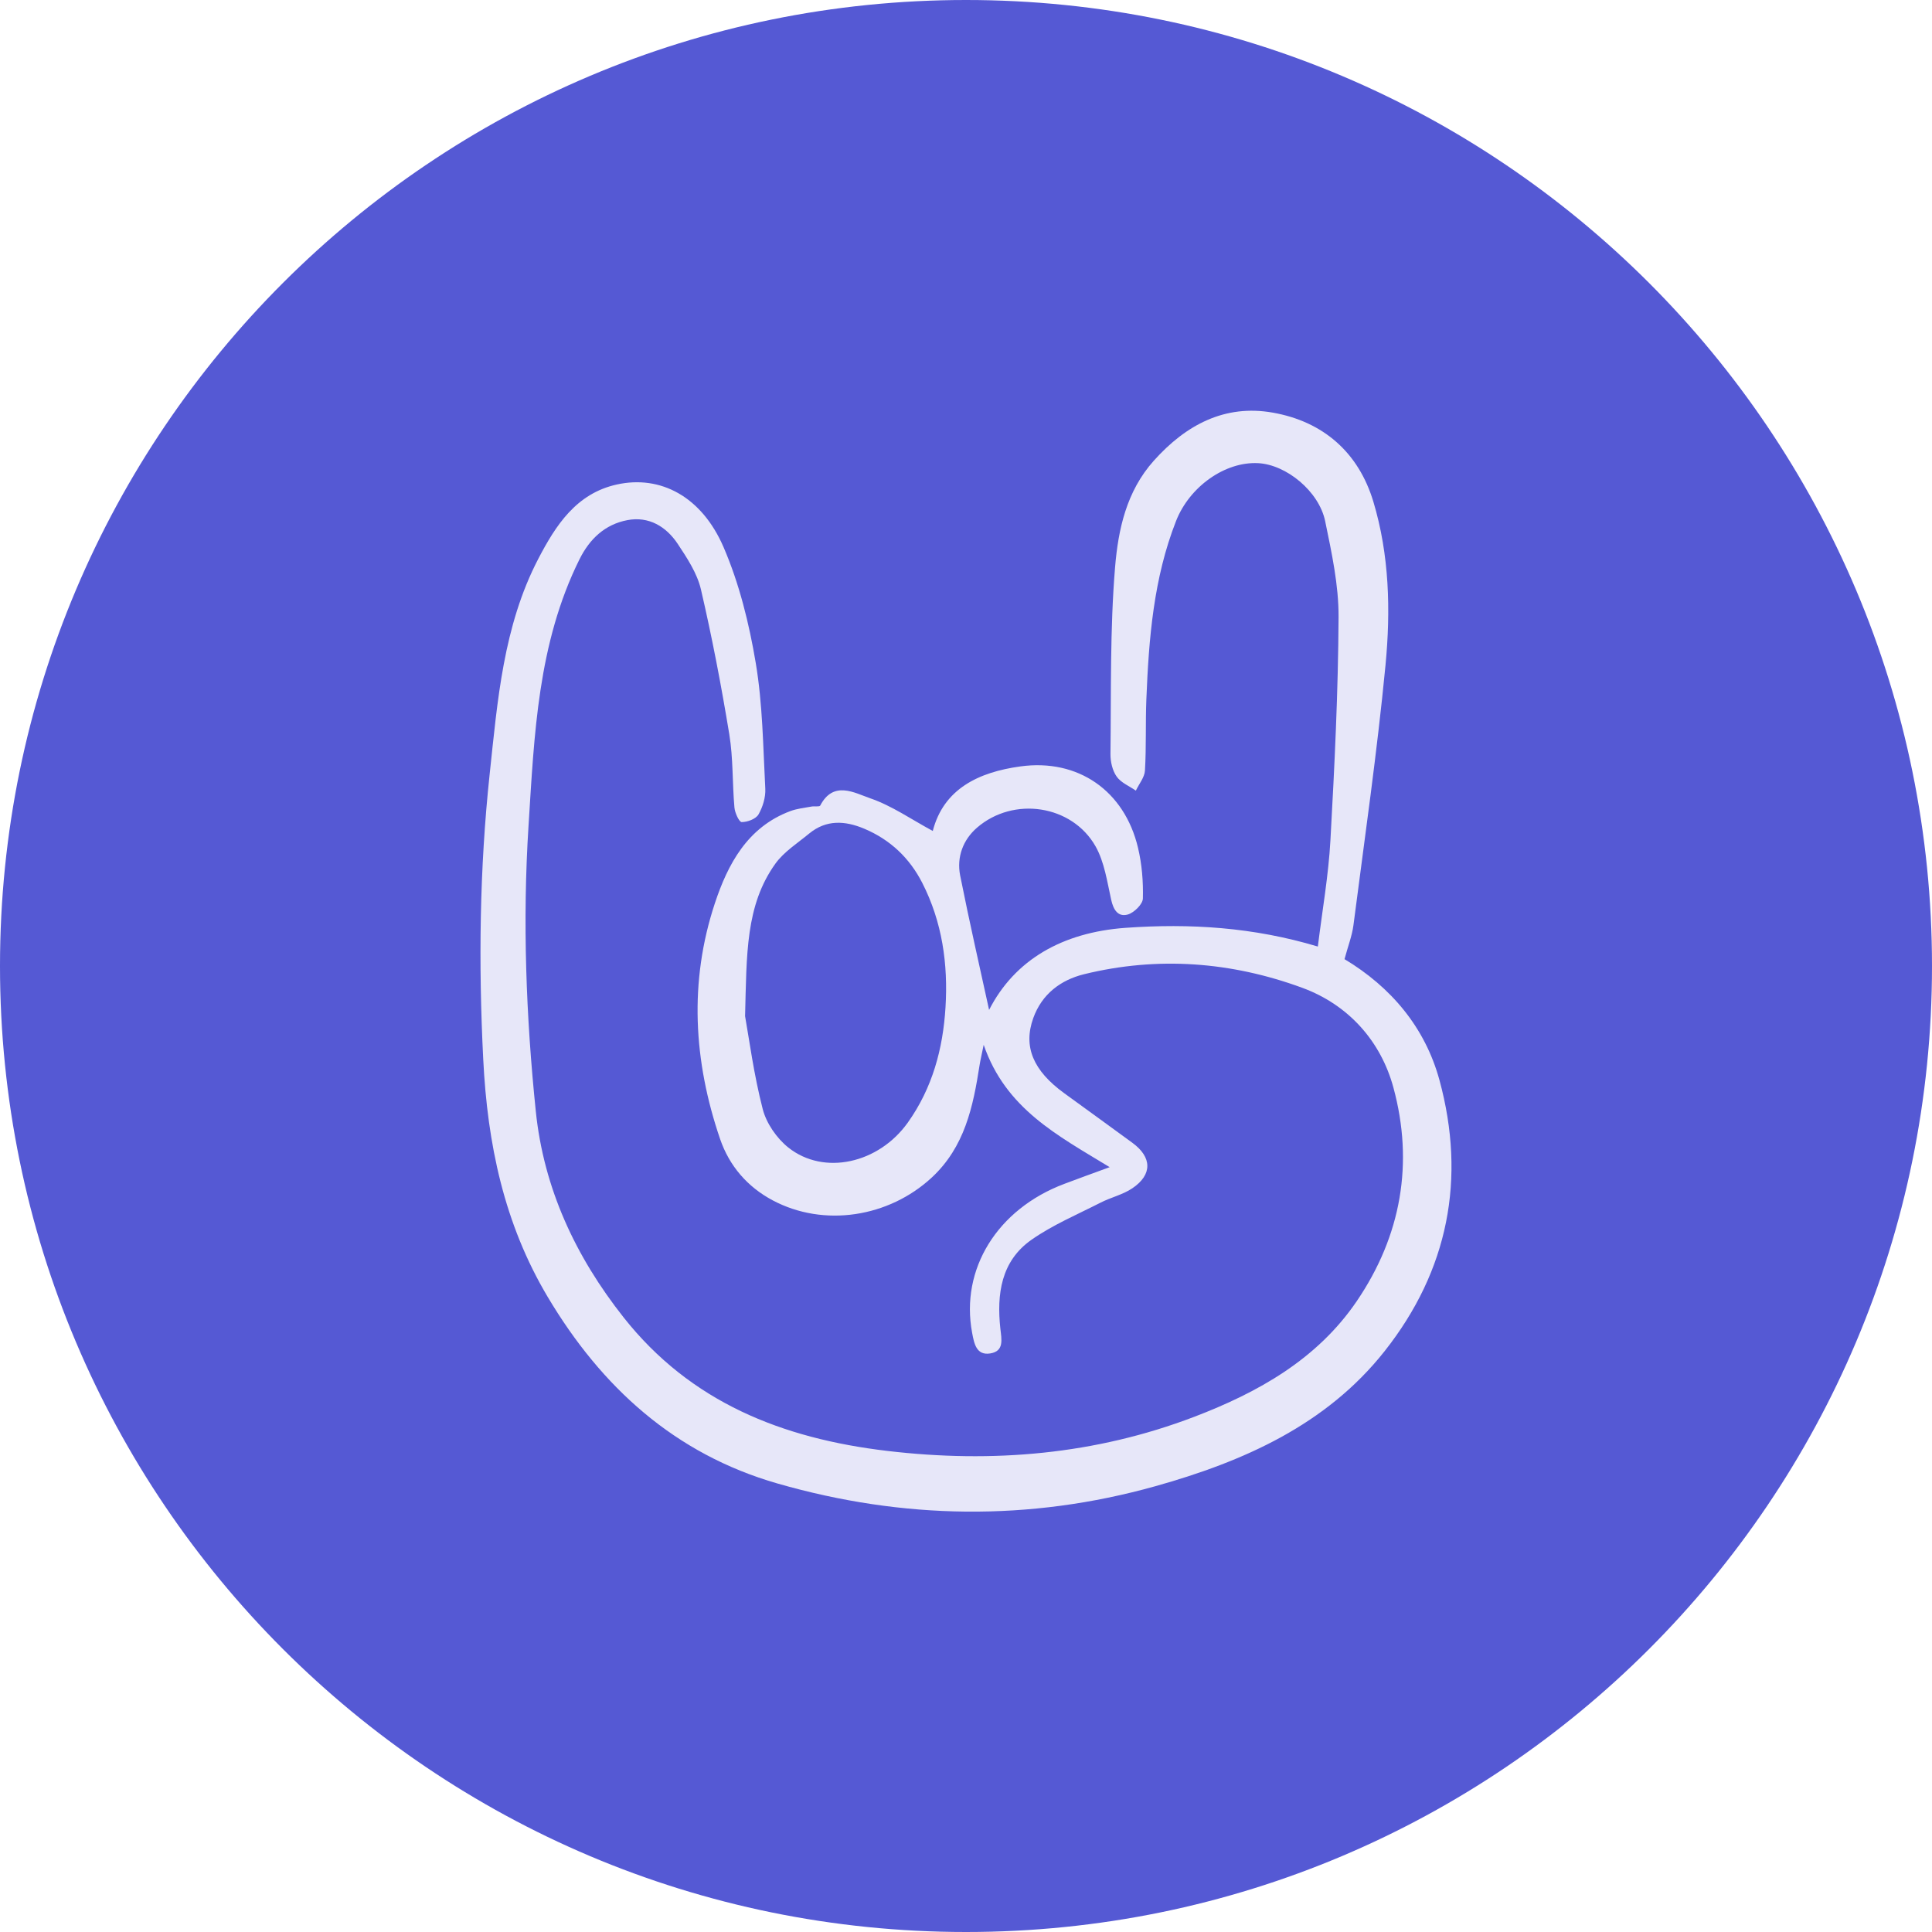
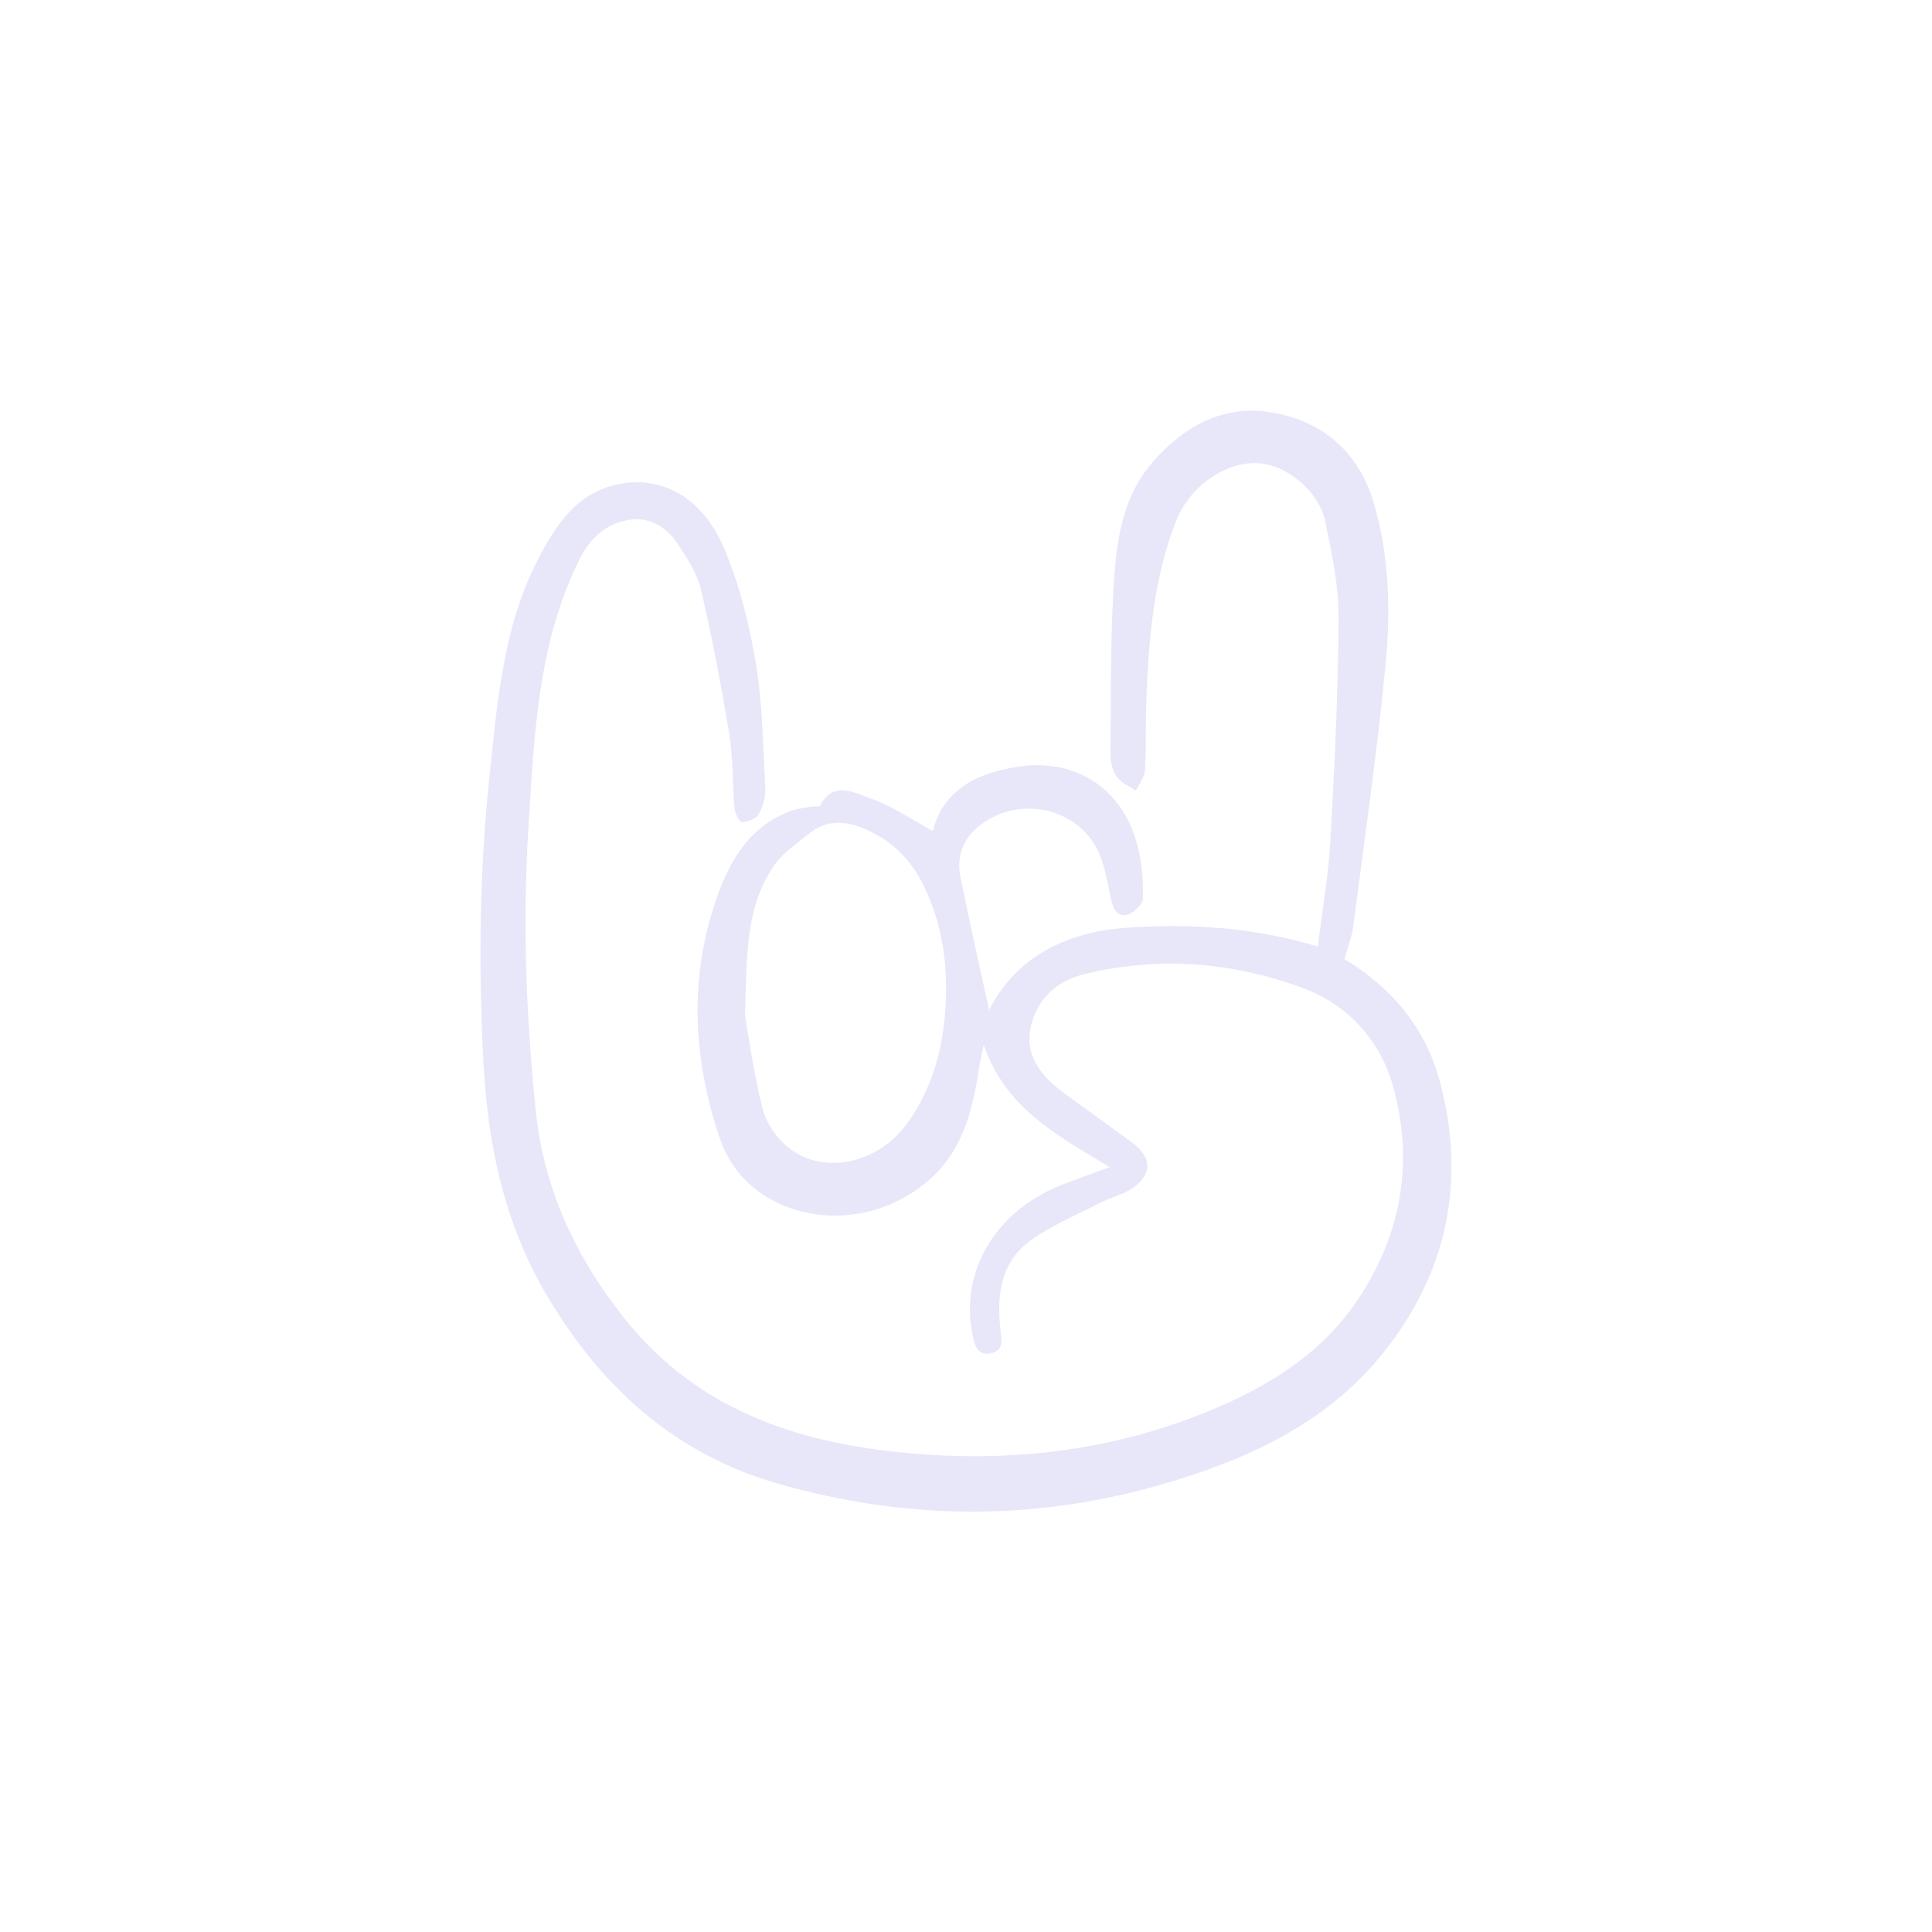
<svg xmlns="http://www.w3.org/2000/svg" width="193" height="193" viewBox="0 0 193 193" fill="none">
-   <path d="M193 96.5C193 149.795 149.795 193 96.5 193C43.205 193 0 149.795 0 96.5C0 43.205 43.205 0 96.5 0C149.795 0 193 43.205 193 96.5Z" fill="#5559D4" />
  <path d="M134.28 95.795C138.975 98.608 142.361 102.645 143.795 107.891C146.479 117.738 144.682 126.925 138.317 134.977C132.484 142.355 124.21 146.003 115.398 148.472C102.829 151.989 90.201 151.799 77.684 148.201C67.4 145.249 60.081 138.567 54.721 129.57C50.351 122.236 48.695 114.272 48.274 105.832C47.793 96.293 47.904 86.783 48.917 77.317C49.701 70.013 50.27 62.569 53.767 55.836C55.512 52.481 57.567 49.294 61.619 48.4C65.988 47.433 70.099 49.609 72.28 54.657C73.855 58.305 74.838 62.291 75.496 66.225C76.191 70.35 76.228 74.592 76.45 78.79C76.494 79.647 76.198 80.614 75.77 81.362C75.503 81.816 74.668 82.124 74.091 82.124C73.84 82.124 73.411 81.201 73.367 80.666C73.152 78.233 73.249 75.764 72.857 73.368C72.058 68.511 71.134 63.668 70.018 58.869C69.641 57.265 68.642 55.748 67.704 54.334C66.55 52.598 64.813 51.55 62.669 51.96C60.443 52.385 58.906 53.821 57.885 55.88C53.715 64.284 53.375 73.405 52.799 82.475C52.192 92 52.547 101.517 53.523 110.997C54.314 118.712 57.493 125.526 62.299 131.607C68.997 140.084 78.15 143.703 88.634 144.941C99.162 146.186 109.416 145.307 119.301 141.534C125.667 139.102 131.574 135.805 135.537 129.98C139.988 123.43 141.245 116.177 139.197 108.646C137.94 104.015 134.716 100.374 130.081 98.674C123.02 96.081 115.686 95.509 108.3 97.319C105.942 97.898 104.078 99.319 103.221 101.7C102.193 104.557 103.213 106.953 106.304 109.202C108.574 110.851 110.851 112.499 113.113 114.155C115.094 115.598 115.139 117.349 113.106 118.712C112.159 119.35 110.969 119.613 109.941 120.141C107.612 121.328 105.165 122.361 103.043 123.848C99.997 125.98 99.561 129.284 99.931 132.713C100.049 133.797 100.337 134.977 98.918 135.204C97.528 135.424 97.314 134.208 97.114 133.153C95.916 126.786 99.62 120.786 106.319 118.265C107.672 117.752 109.032 117.261 110.851 116.595C105.624 113.408 100.471 110.763 98.267 104.374C98.06 105.393 97.935 105.905 97.853 106.426C97.21 110.558 96.375 114.573 93.077 117.635C88.796 121.599 82.313 122.639 77.182 119.906C74.668 118.566 72.857 116.478 71.932 113.774C69.271 105.986 68.82 98.059 71.415 90.227C72.694 86.373 74.646 82.629 78.956 81.025C79.629 80.775 80.368 80.702 81.078 80.57C81.366 80.519 81.862 80.614 81.936 80.475C83.259 77.94 85.366 79.208 86.941 79.75C89.092 80.49 91.037 81.853 93.181 83.01C94.268 78.797 97.772 77.134 101.927 76.563C107.701 75.764 112.337 79.002 113.682 84.688C114.074 86.329 114.215 88.065 114.17 89.758C114.156 90.322 113.298 91.172 112.669 91.355C111.694 91.633 111.228 90.893 111.006 89.897C110.599 88.08 110.333 86.124 109.439 84.541C107.08 80.395 101.247 79.53 97.602 82.68C96.205 83.889 95.554 85.618 95.916 87.457C96.848 92.139 97.912 96.784 98.807 100.887C101.365 95.876 106.134 93.143 112.433 92.688C118.872 92.227 125.209 92.623 131.648 94.557C132.092 90.937 132.713 87.45 132.905 83.933C133.319 76.504 133.681 69.068 133.718 61.631C133.733 58.444 133.031 55.221 132.38 52.063C131.759 49.066 128.484 46.414 125.689 46.268C122.384 46.092 118.828 48.612 117.483 52.048C115.235 57.77 114.762 63.793 114.518 69.837C114.422 72.218 114.518 74.599 114.377 76.973C114.34 77.654 113.786 78.306 113.468 78.981C112.81 78.526 111.982 78.189 111.553 77.581C111.124 76.973 110.925 76.087 110.932 75.325C111.006 69.112 110.88 62.87 111.39 56.686C111.701 52.92 112.514 49.089 115.265 46.019C118.458 42.451 122.347 40.37 127.146 41.22C132.173 42.106 135.707 45.183 137.193 50.114C138.797 55.448 138.93 60.994 138.406 66.46C137.57 75.134 136.321 83.772 135.204 92.425C135.064 93.494 134.657 94.527 134.31 95.824L134.28 95.795ZM74.431 101.51C74.831 103.744 75.296 107.319 76.191 110.785C76.553 112.206 77.588 113.708 78.756 114.639C82.32 117.467 87.784 116.221 90.689 112.14C93.144 108.689 94.201 104.77 94.452 100.63C94.719 96.308 94.127 92.11 92.131 88.197C90.867 85.721 88.944 83.889 86.349 82.79C84.42 81.977 82.542 81.86 80.827 83.274C79.666 84.234 78.32 85.084 77.463 86.27C74.468 90.439 74.594 95.333 74.431 101.51Z" fill="#E7E7F9" />
</svg>